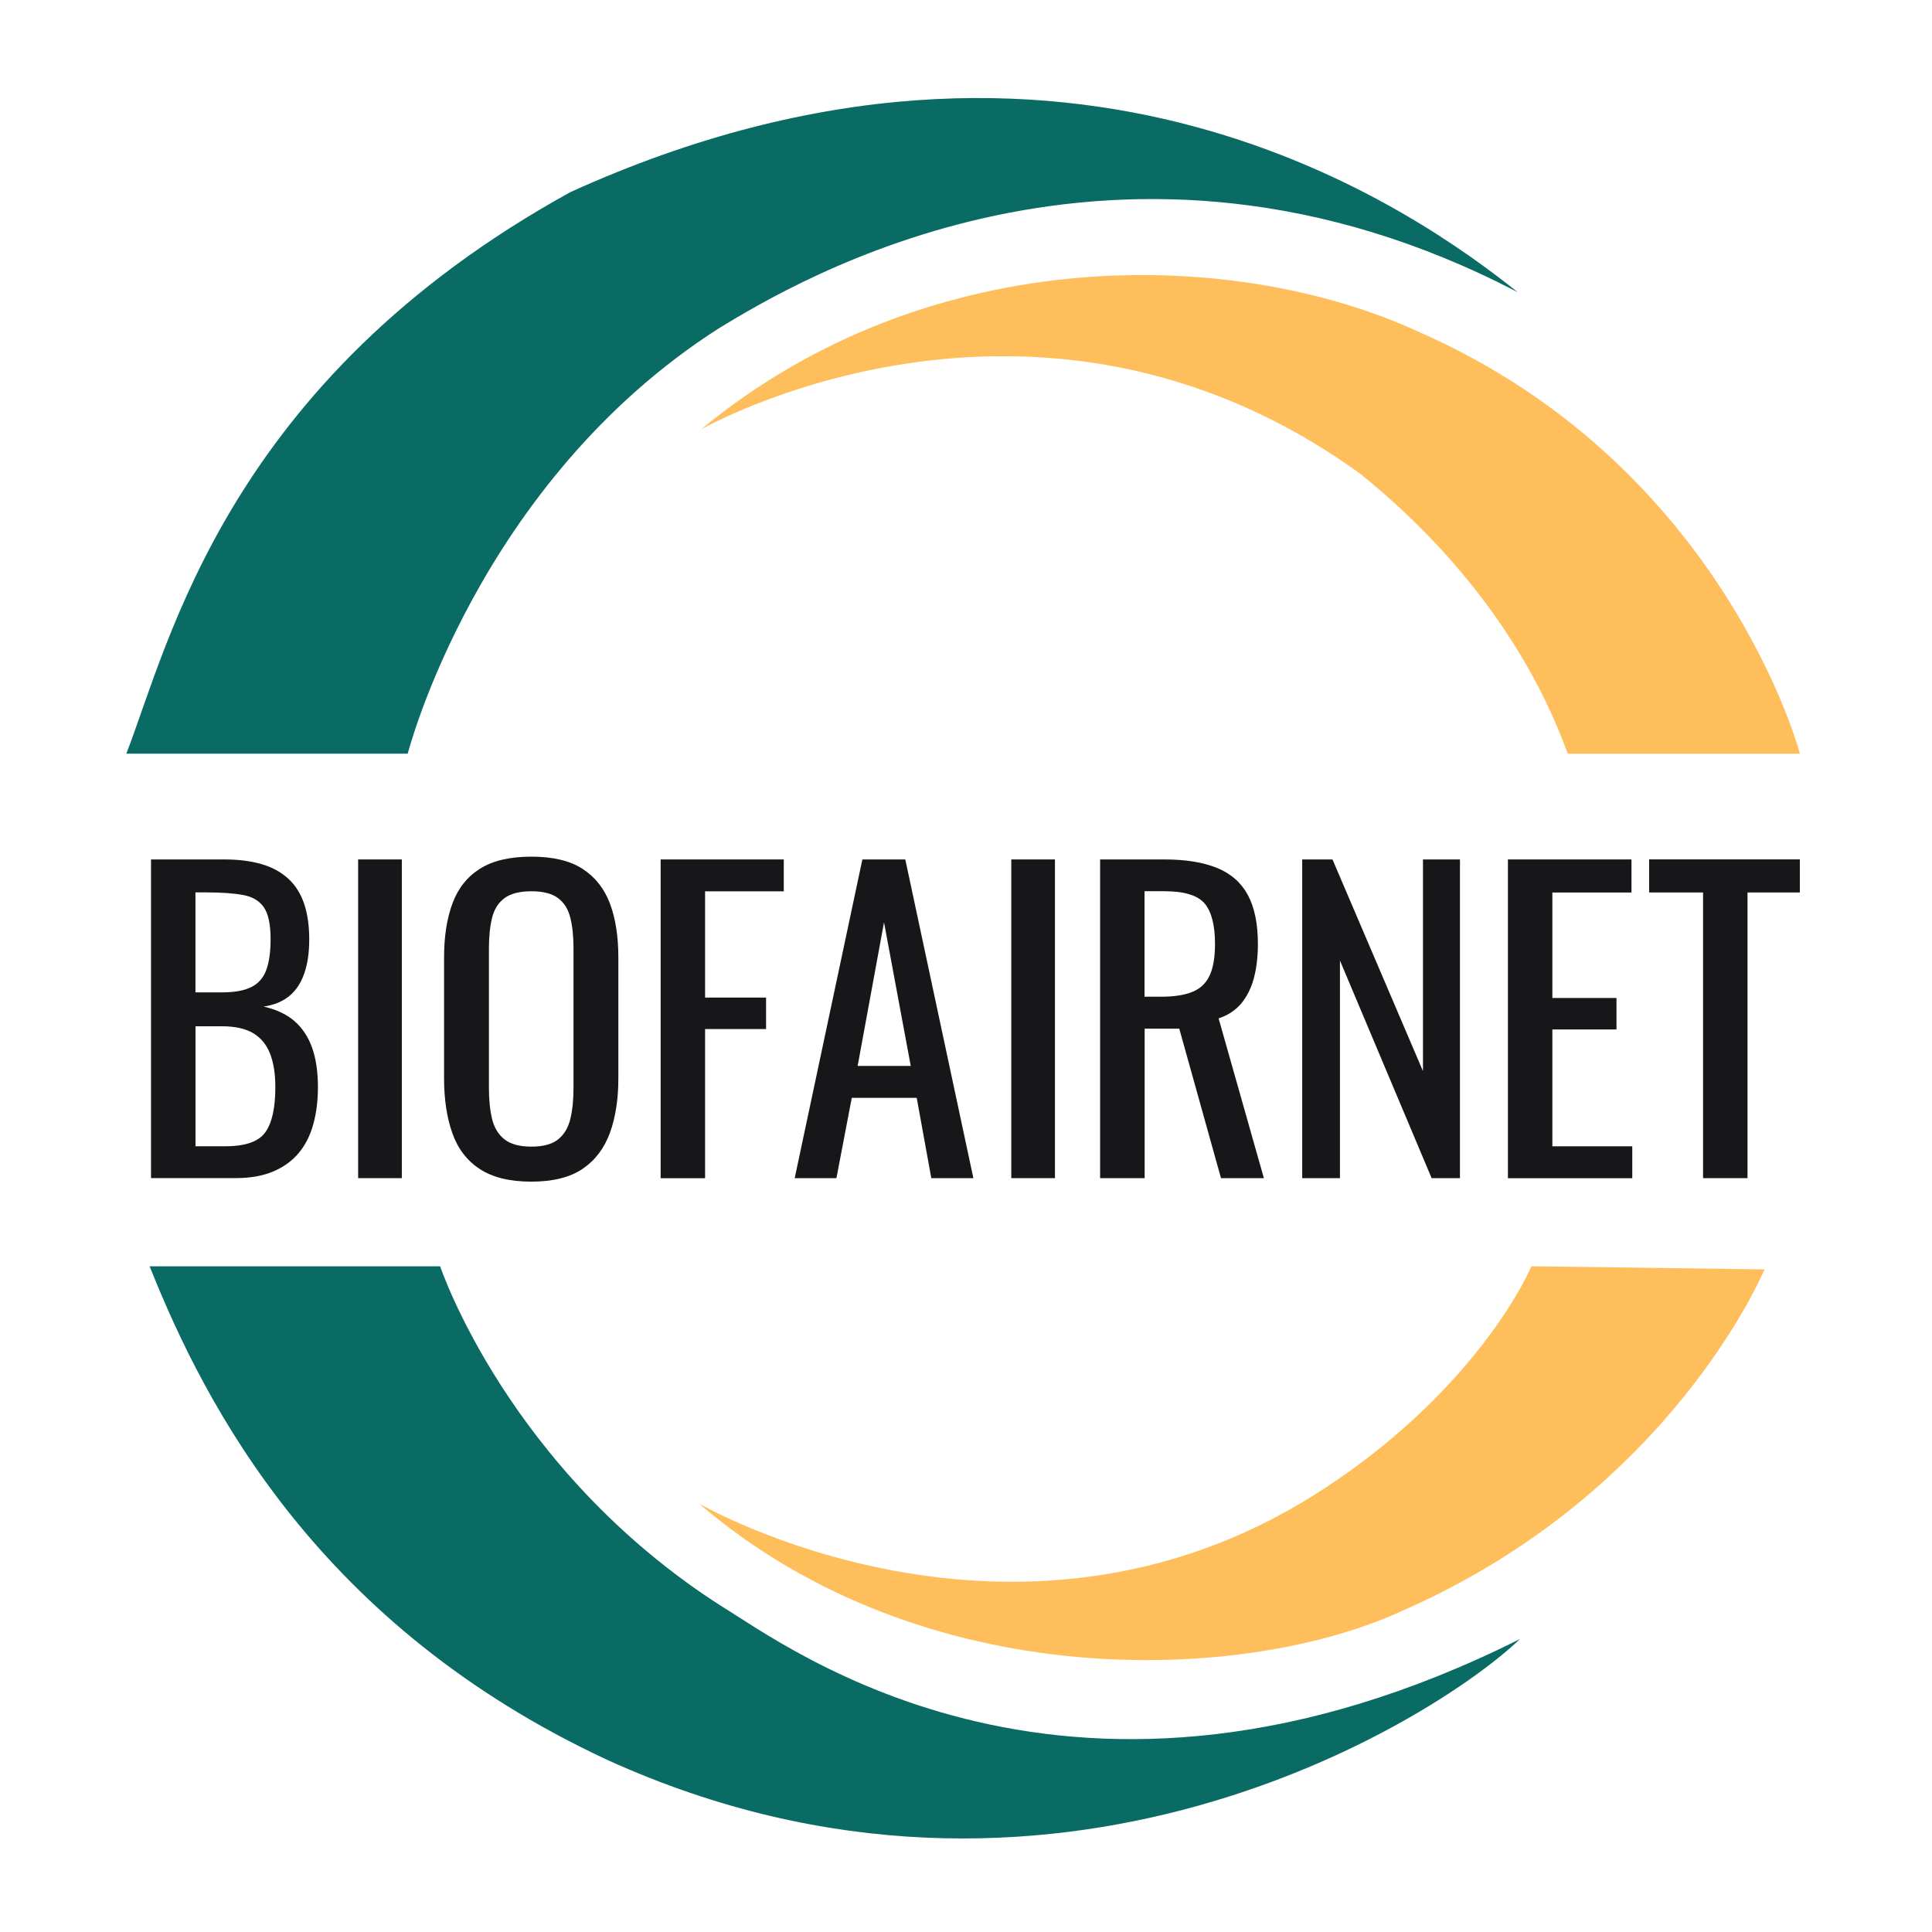
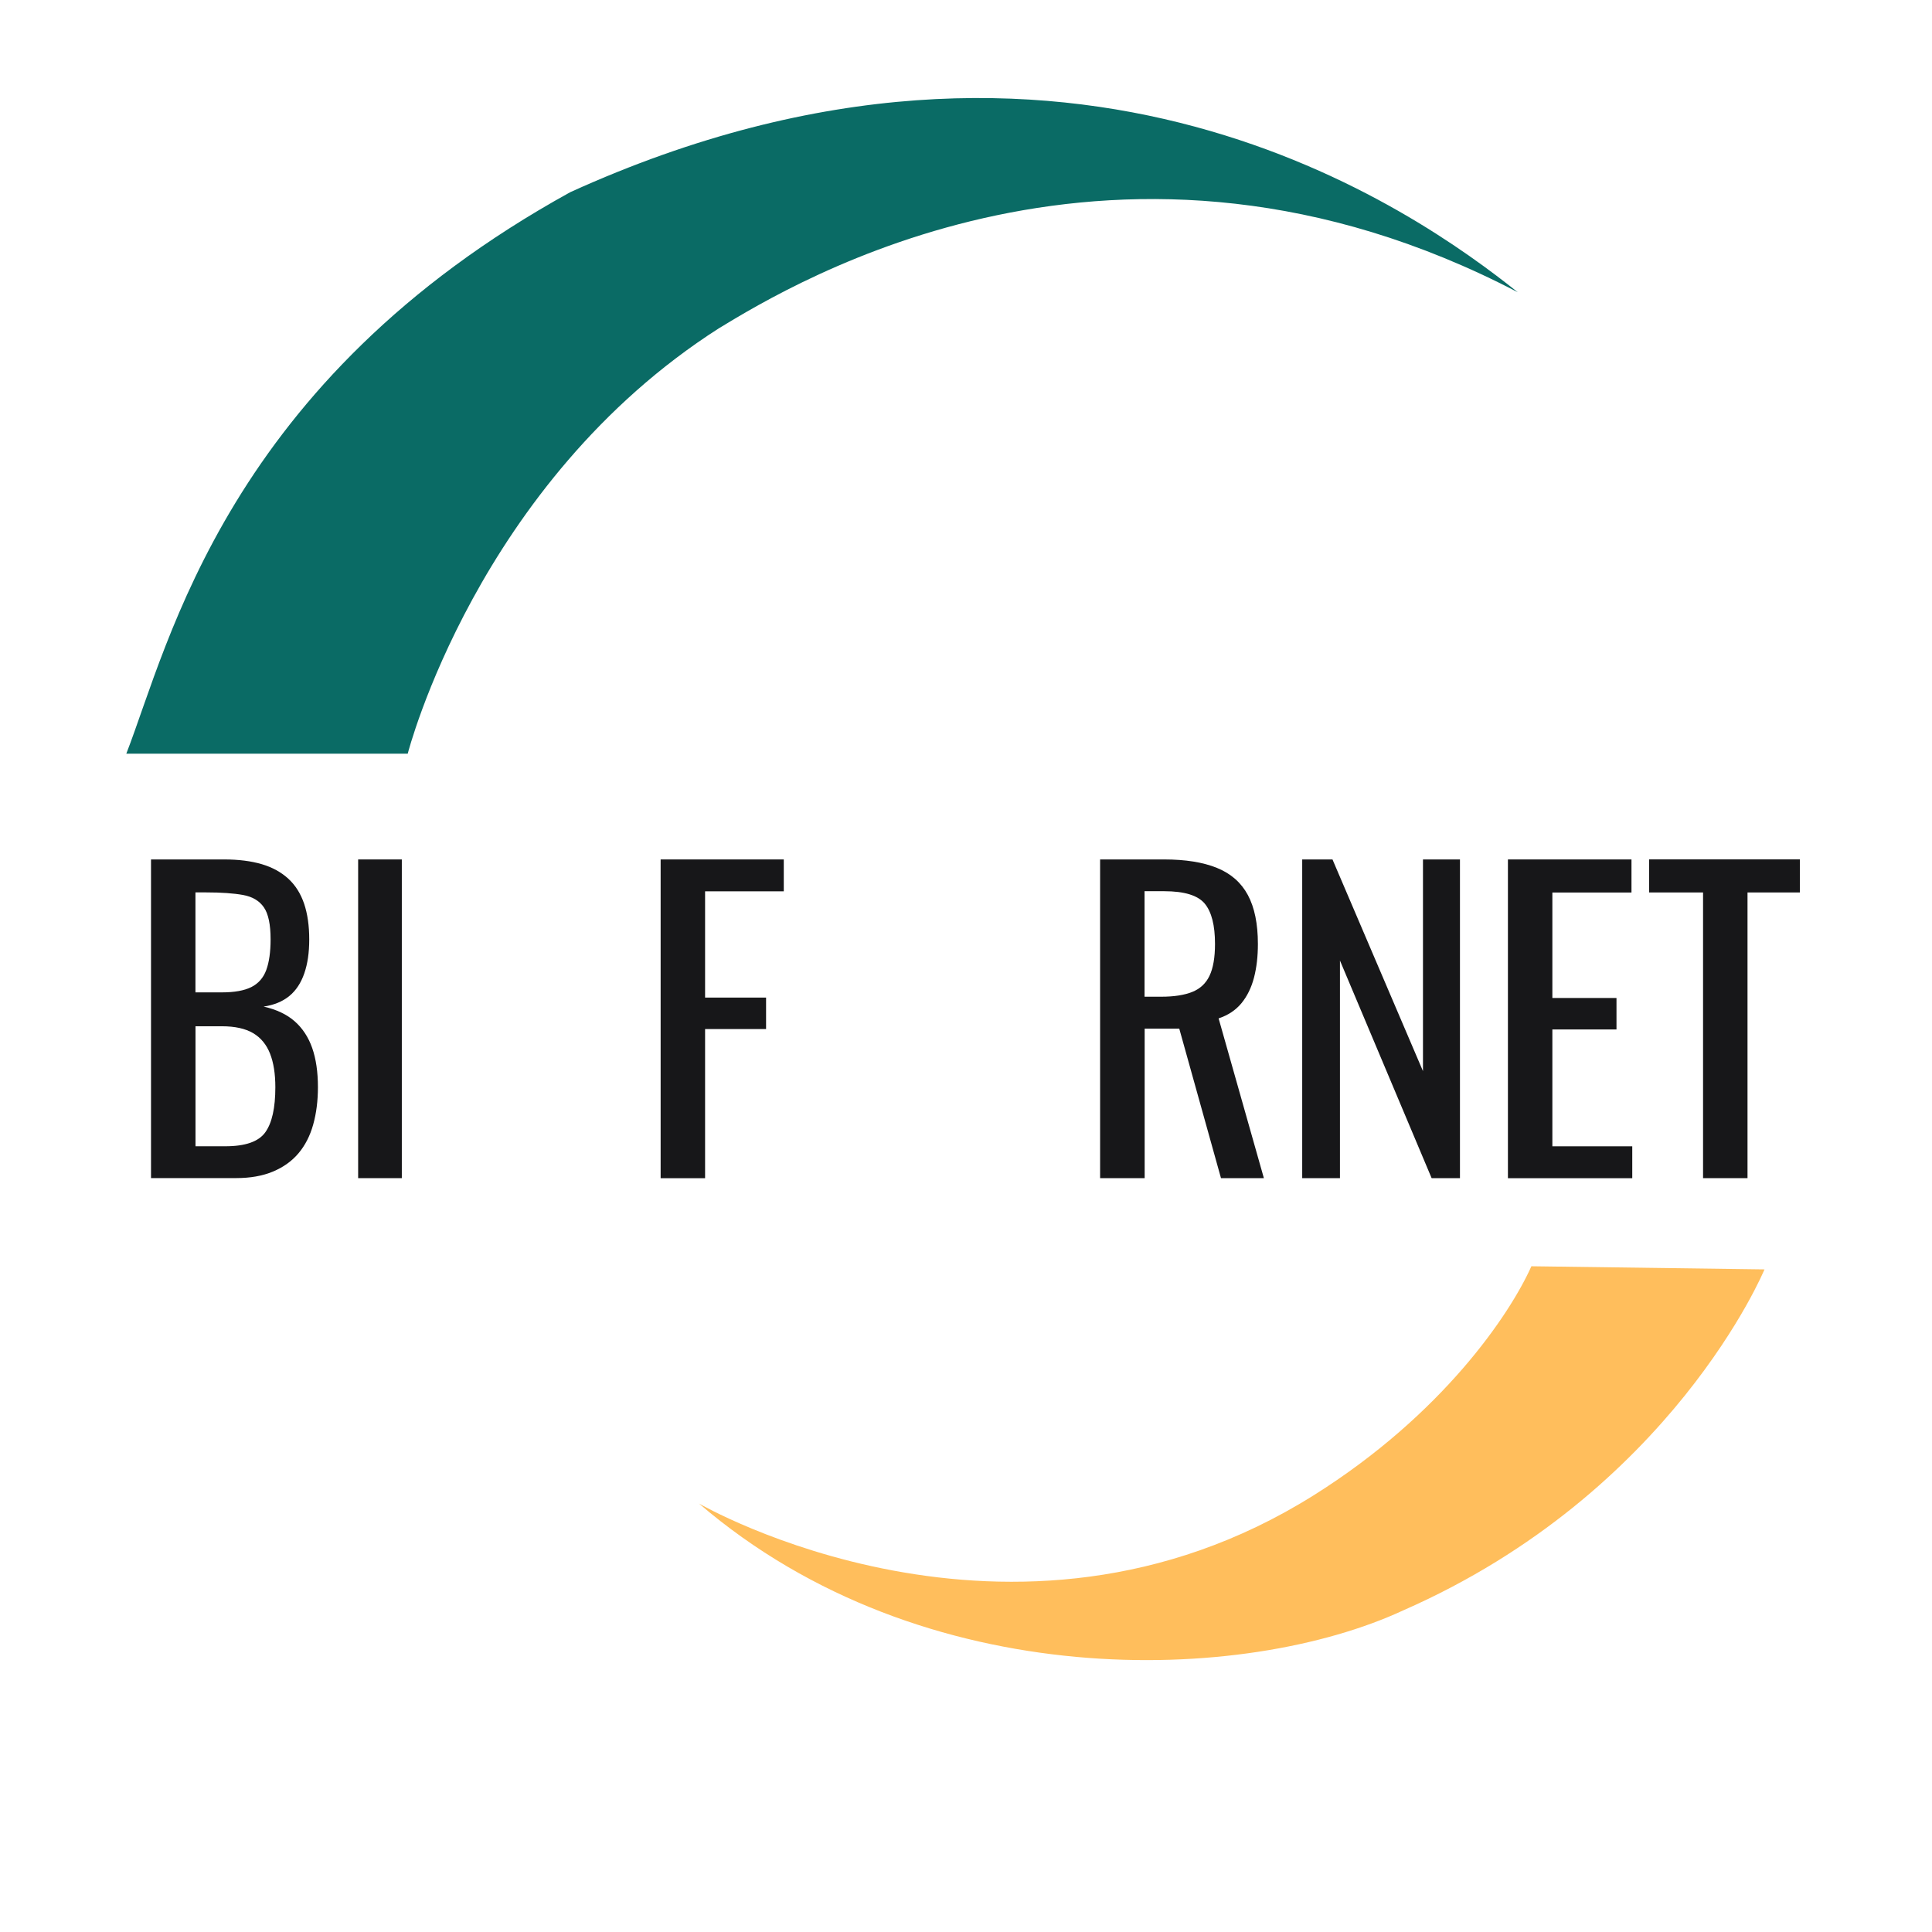
<svg xmlns="http://www.w3.org/2000/svg" width="104" height="104" viewBox="0 0 104 104" fill="none">
-   <path d="M37.709 23.133C37.709 23.133 55.674 12.809 73.23 25.509C75.913 27.677 81.539 32.726 84.394 40.572H96.89C96.89 40.572 92.831 25.093 76.407 17.88C66.725 13.383 50.204 12.809 37.709 23.136V23.133Z" fill="#FFBE5C" />
  <path d="M6.799 40.572H21.948C21.948 40.572 25.674 25.997 38.707 17.666C42.735 15.226 60.24 4.536 81.702 15.731C76.315 11.439 57.759 -1.944 30.7 10.344C12.227 20.527 9.111 34.611 6.799 40.572Z" fill="#0A6B65" />
  <path d="M37.627 80.936C37.627 80.936 54.436 90.692 70.697 80.504C77.675 76.131 81.29 70.728 82.435 68.163L94.983 68.332C94.983 68.332 90.029 80.32 75.546 86.683C67.009 90.648 49.726 91.319 37.627 80.936Z" fill="#FFBE5C" />
-   <path d="M8.055 68.166H23.694C23.694 68.166 27.345 79.114 38.84 86.464C42.391 88.616 57.695 100.31 81.824 88.227C77.216 92.638 56.575 105.583 32.713 94.746C17.201 87.537 11.096 75.79 8.055 68.166Z" fill="#0A6B65" />
  <path d="M8.129 63.42V46.264H12.069C12.845 46.264 13.518 46.35 14.092 46.519C14.664 46.688 15.14 46.952 15.523 47.304C15.906 47.656 16.186 48.105 16.371 48.648C16.554 49.192 16.646 49.832 16.646 50.564C16.646 51.296 16.557 51.881 16.38 52.397C16.202 52.912 15.936 53.317 15.576 53.614C15.215 53.91 14.752 54.102 14.19 54.185C14.883 54.34 15.44 54.606 15.864 54.978C16.288 55.352 16.602 55.832 16.807 56.417C17.012 57.004 17.114 57.706 17.114 58.524C17.114 59.258 17.029 59.929 16.859 60.536C16.69 61.144 16.424 61.659 16.066 62.084C15.706 62.508 15.248 62.835 14.688 63.068C14.131 63.301 13.471 63.417 12.709 63.417H8.134L8.129 63.42ZM10.521 53.42H11.941C12.617 53.42 13.15 53.325 13.53 53.134C13.909 52.943 14.178 52.638 14.334 52.214C14.489 51.789 14.566 51.24 14.566 50.561C14.566 49.771 14.447 49.197 14.206 48.845C13.965 48.493 13.591 48.268 13.083 48.177C12.576 48.085 11.911 48.038 11.093 48.038H10.521V53.42ZM10.521 61.704H12.132C13.205 61.704 13.923 61.454 14.281 60.952C14.641 60.45 14.822 59.644 14.822 58.526C14.822 57.806 14.727 57.201 14.536 56.716C14.345 56.231 14.043 55.862 13.627 55.615C13.211 55.369 12.648 55.244 11.944 55.244H10.524V61.704H10.521Z" fill="#171719" />
  <path d="M19.279 63.42V46.264H21.63V63.42H19.279Z" fill="#171719" />
-   <path d="M28.606 63.608C27.448 63.608 26.524 63.384 25.831 62.932C25.138 62.48 24.645 61.834 24.348 60.994C24.051 60.154 23.904 59.169 23.904 58.038V51.537C23.904 50.408 24.057 49.435 24.359 48.623C24.661 47.811 25.157 47.19 25.842 46.76C26.527 46.33 27.448 46.114 28.606 46.114C29.765 46.114 30.683 46.333 31.359 46.771C32.036 47.209 32.527 47.83 32.832 48.634C33.134 49.438 33.286 50.406 33.286 51.537V58.06C33.286 59.175 33.134 60.151 32.832 60.983C32.527 61.814 32.036 62.463 31.359 62.921C30.683 63.378 29.762 63.608 28.606 63.608ZM28.606 61.723C29.241 61.723 29.721 61.593 30.045 61.332C30.37 61.071 30.589 60.703 30.702 60.231C30.816 59.76 30.872 59.203 30.872 58.568V51.049C30.872 50.414 30.816 49.865 30.702 49.408C30.589 48.95 30.37 48.595 30.045 48.349C29.721 48.102 29.241 47.977 28.606 47.977C27.971 47.977 27.486 48.102 27.156 48.349C26.824 48.595 26.602 48.95 26.488 49.408C26.375 49.868 26.319 50.414 26.319 51.049V58.568C26.319 59.203 26.375 59.757 26.488 60.231C26.602 60.705 26.824 61.071 27.156 61.332C27.489 61.593 27.971 61.723 28.606 61.723Z" fill="#171719" />
  <path d="M35.562 63.42V46.264H42.191V47.98H37.955V53.7H41.238V55.394H37.955V63.423H35.562V63.42Z" fill="#171719" />
-   <path d="M42.779 63.42L46.422 46.264H48.732L52.397 63.42H50.132L49.347 59.098H45.851L45.025 63.42H42.779ZM46.167 57.381H49.026L47.587 49.649L46.167 57.381Z" fill="#171719" />
-   <path d="M54.438 63.42V46.264H56.788V63.42H54.438Z" fill="#171719" />
  <path d="M59.219 63.42V46.264H62.67C63.816 46.264 64.761 46.416 65.509 46.719C66.258 47.024 66.812 47.509 67.173 48.18C67.533 48.851 67.713 49.73 67.713 50.816C67.713 51.482 67.644 52.083 67.503 52.627C67.361 53.17 67.134 53.63 66.826 54.005C66.516 54.379 66.106 54.651 65.598 54.82L68.035 63.42H65.726L63.48 55.371H61.617V63.42H59.224H59.219ZM61.611 53.653H62.523C63.2 53.653 63.752 53.566 64.176 53.397C64.6 53.228 64.911 52.94 65.107 52.53C65.304 52.119 65.404 51.548 65.404 50.813C65.404 49.81 65.221 49.089 64.852 48.643C64.484 48.199 63.757 47.974 62.67 47.974H61.611V53.653Z" fill="#171719" />
  <path d="M70.098 63.42V46.264H71.728L76.599 57.659V46.264H78.59V63.42H77.065L72.13 51.706V63.42H70.098Z" fill="#171719" />
  <path d="M81.172 63.42V46.264H87.823V48.044H83.564V53.722H87.016V55.416H83.564V61.706H87.865V63.423H81.172V63.42Z" fill="#171719" />
  <path d="M91.676 63.42V48.041H88.773V46.261H96.886V48.041H94.069V63.42H91.676Z" fill="#171719" />
</svg>